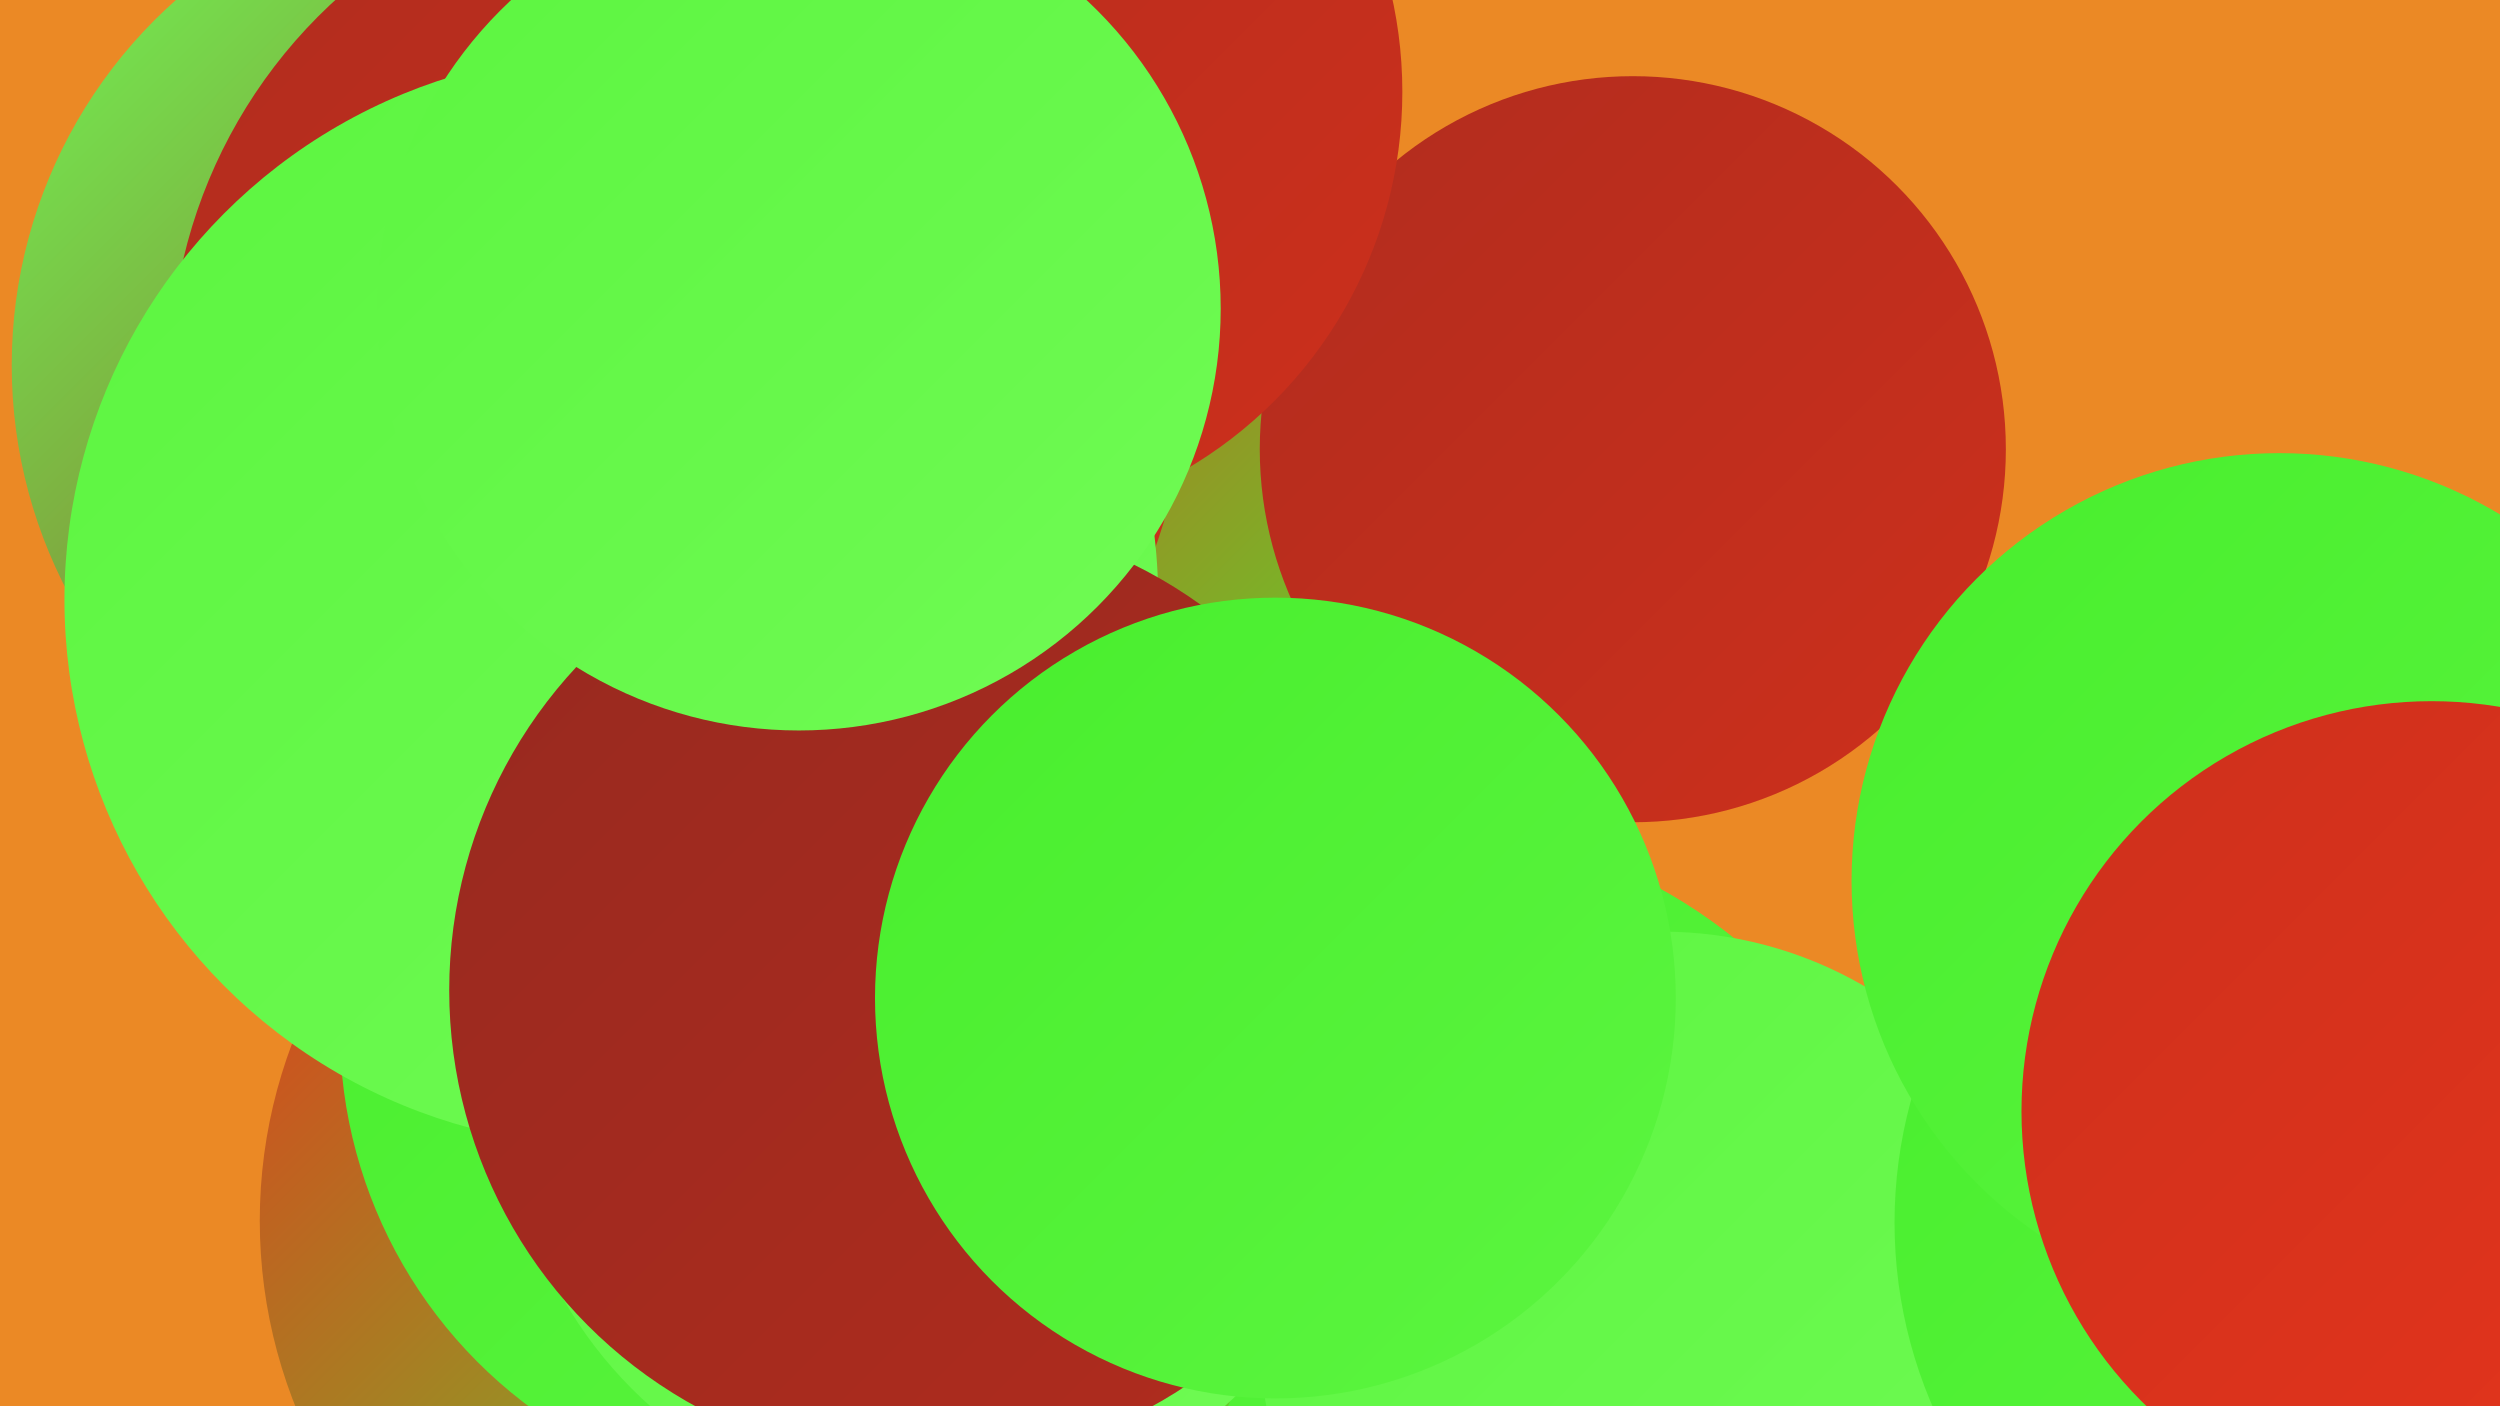
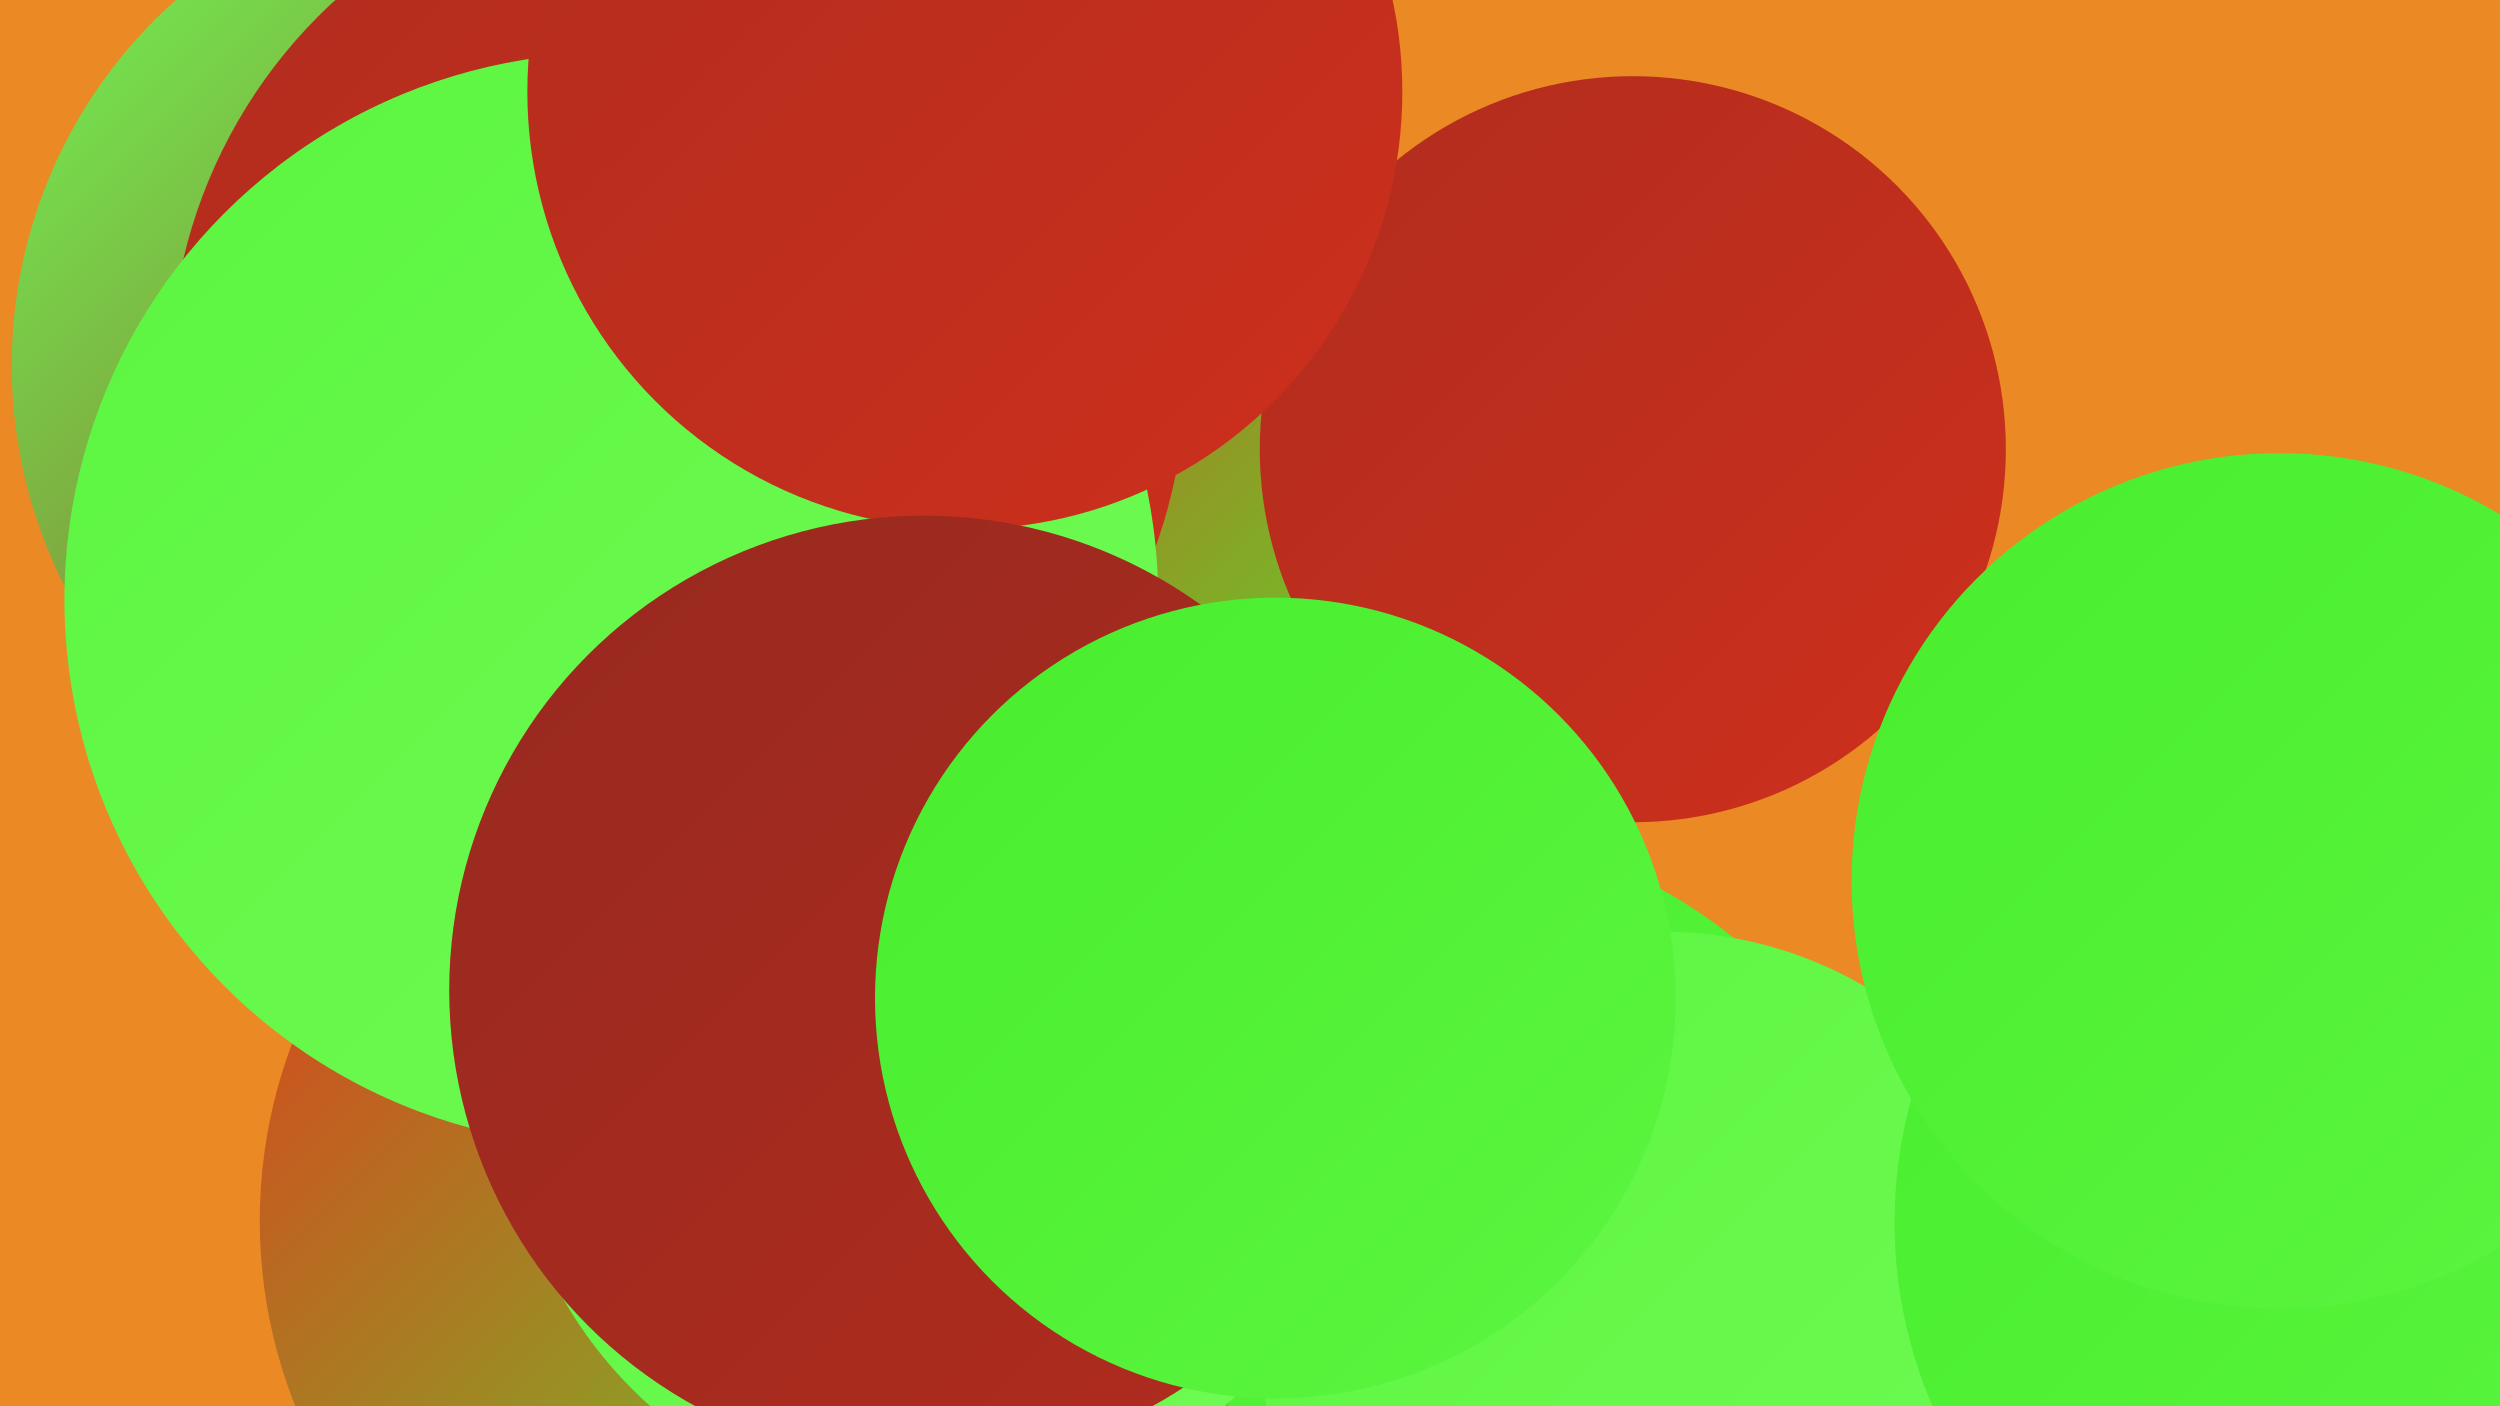
<svg xmlns="http://www.w3.org/2000/svg" width="1280" height="720">
  <defs>
    <linearGradient id="grad0" x1="0%" y1="0%" x2="100%" y2="100%">
      <stop offset="0%" style="stop-color:#97291f;stop-opacity:1" />
      <stop offset="100%" style="stop-color:#b12c1e;stop-opacity:1" />
    </linearGradient>
    <linearGradient id="grad1" x1="0%" y1="0%" x2="100%" y2="100%">
      <stop offset="0%" style="stop-color:#b12c1e;stop-opacity:1" />
      <stop offset="100%" style="stop-color:#cd301c;stop-opacity:1" />
    </linearGradient>
    <linearGradient id="grad2" x1="0%" y1="0%" x2="100%" y2="100%">
      <stop offset="0%" style="stop-color:#cd301c;stop-opacity:1" />
      <stop offset="100%" style="stop-color:#e6351c;stop-opacity:1" />
    </linearGradient>
    <linearGradient id="grad3" x1="0%" y1="0%" x2="100%" y2="100%">
      <stop offset="0%" style="stop-color:#e6351c;stop-opacity:1" />
      <stop offset="100%" style="stop-color:#48ee2d;stop-opacity:1" />
    </linearGradient>
    <linearGradient id="grad4" x1="0%" y1="0%" x2="100%" y2="100%">
      <stop offset="0%" style="stop-color:#48ee2d;stop-opacity:1" />
      <stop offset="100%" style="stop-color:#5cf540;stop-opacity:1" />
    </linearGradient>
    <linearGradient id="grad5" x1="0%" y1="0%" x2="100%" y2="100%">
      <stop offset="0%" style="stop-color:#5cf540;stop-opacity:1" />
      <stop offset="100%" style="stop-color:#70fb54;stop-opacity:1" />
    </linearGradient>
    <linearGradient id="grad6" x1="0%" y1="0%" x2="100%" y2="100%">
      <stop offset="0%" style="stop-color:#70fb54;stop-opacity:1" />
      <stop offset="100%" style="stop-color:#97291f;stop-opacity:1" />
    </linearGradient>
  </defs>
  <rect width="1280" height="720" fill="#eb8925" />
  <circle cx="320" cy="254" r="267" fill="url(#grad0)" />
  <circle cx="256" cy="187" r="250" fill="url(#grad6)" />
  <circle cx="592" cy="661" r="214" fill="url(#grad1)" />
  <circle cx="722" cy="687" r="265" fill="url(#grad4)" />
  <circle cx="390" cy="625" r="257" fill="url(#grad3)" />
-   <circle cx="415" cy="527" r="241" fill="url(#grad4)" />
  <circle cx="532" cy="274" r="233" fill="url(#grad3)" />
  <circle cx="851" cy="683" r="206" fill="url(#grad5)" />
  <circle cx="347" cy="192" r="260" fill="url(#grad1)" />
  <circle cx="1276" cy="623" r="278" fill="url(#grad2)" />
  <circle cx="836" cy="230" r="191" fill="url(#grad1)" />
  <circle cx="480" cy="555" r="221" fill="url(#grad5)" />
  <circle cx="1207" cy="626" r="237" fill="url(#grad4)" />
  <circle cx="313" cy="307" r="280" fill="url(#grad5)" />
  <circle cx="494" cy="47" r="224" fill="url(#grad1)" />
  <circle cx="473" cy="507" r="243" fill="url(#grad0)" />
  <circle cx="1167" cy="451" r="219" fill="url(#grad4)" />
  <circle cx="653" cy="511" r="205" fill="url(#grad4)" />
-   <circle cx="1245" cy="569" r="210" fill="url(#grad2)" />
-   <circle cx="409" cy="158" r="216" fill="url(#grad5)" />
</svg>